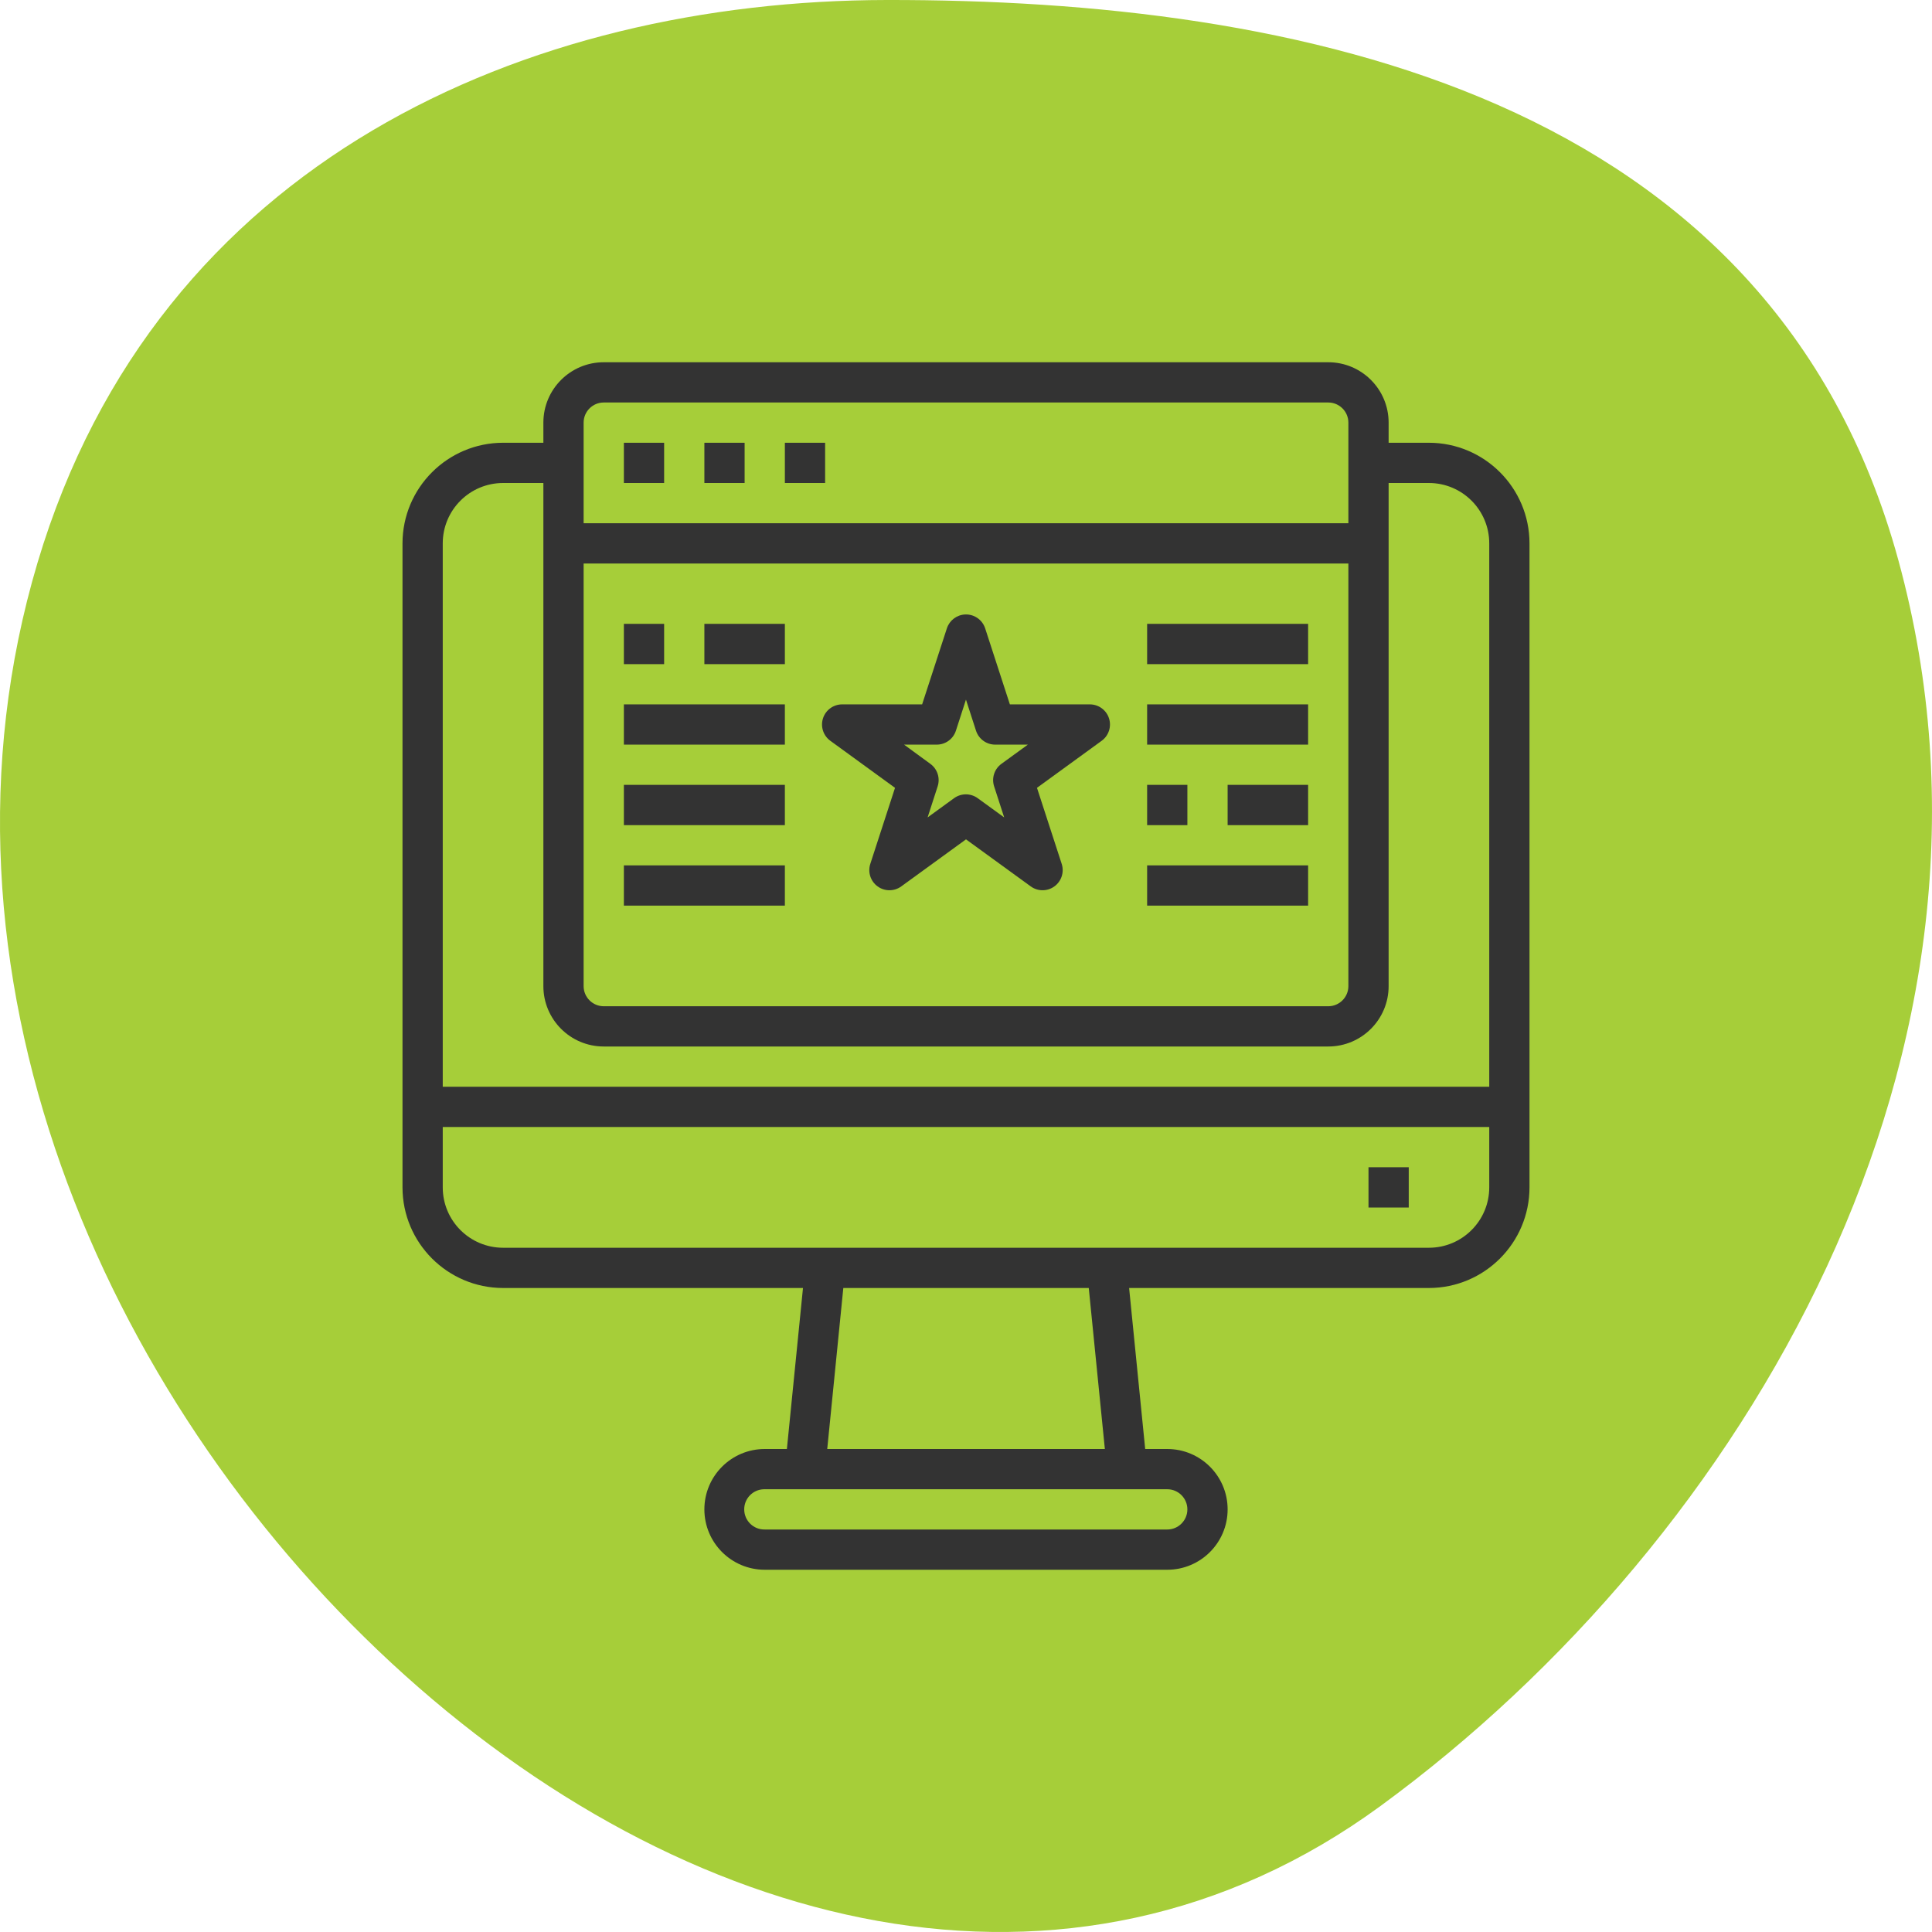
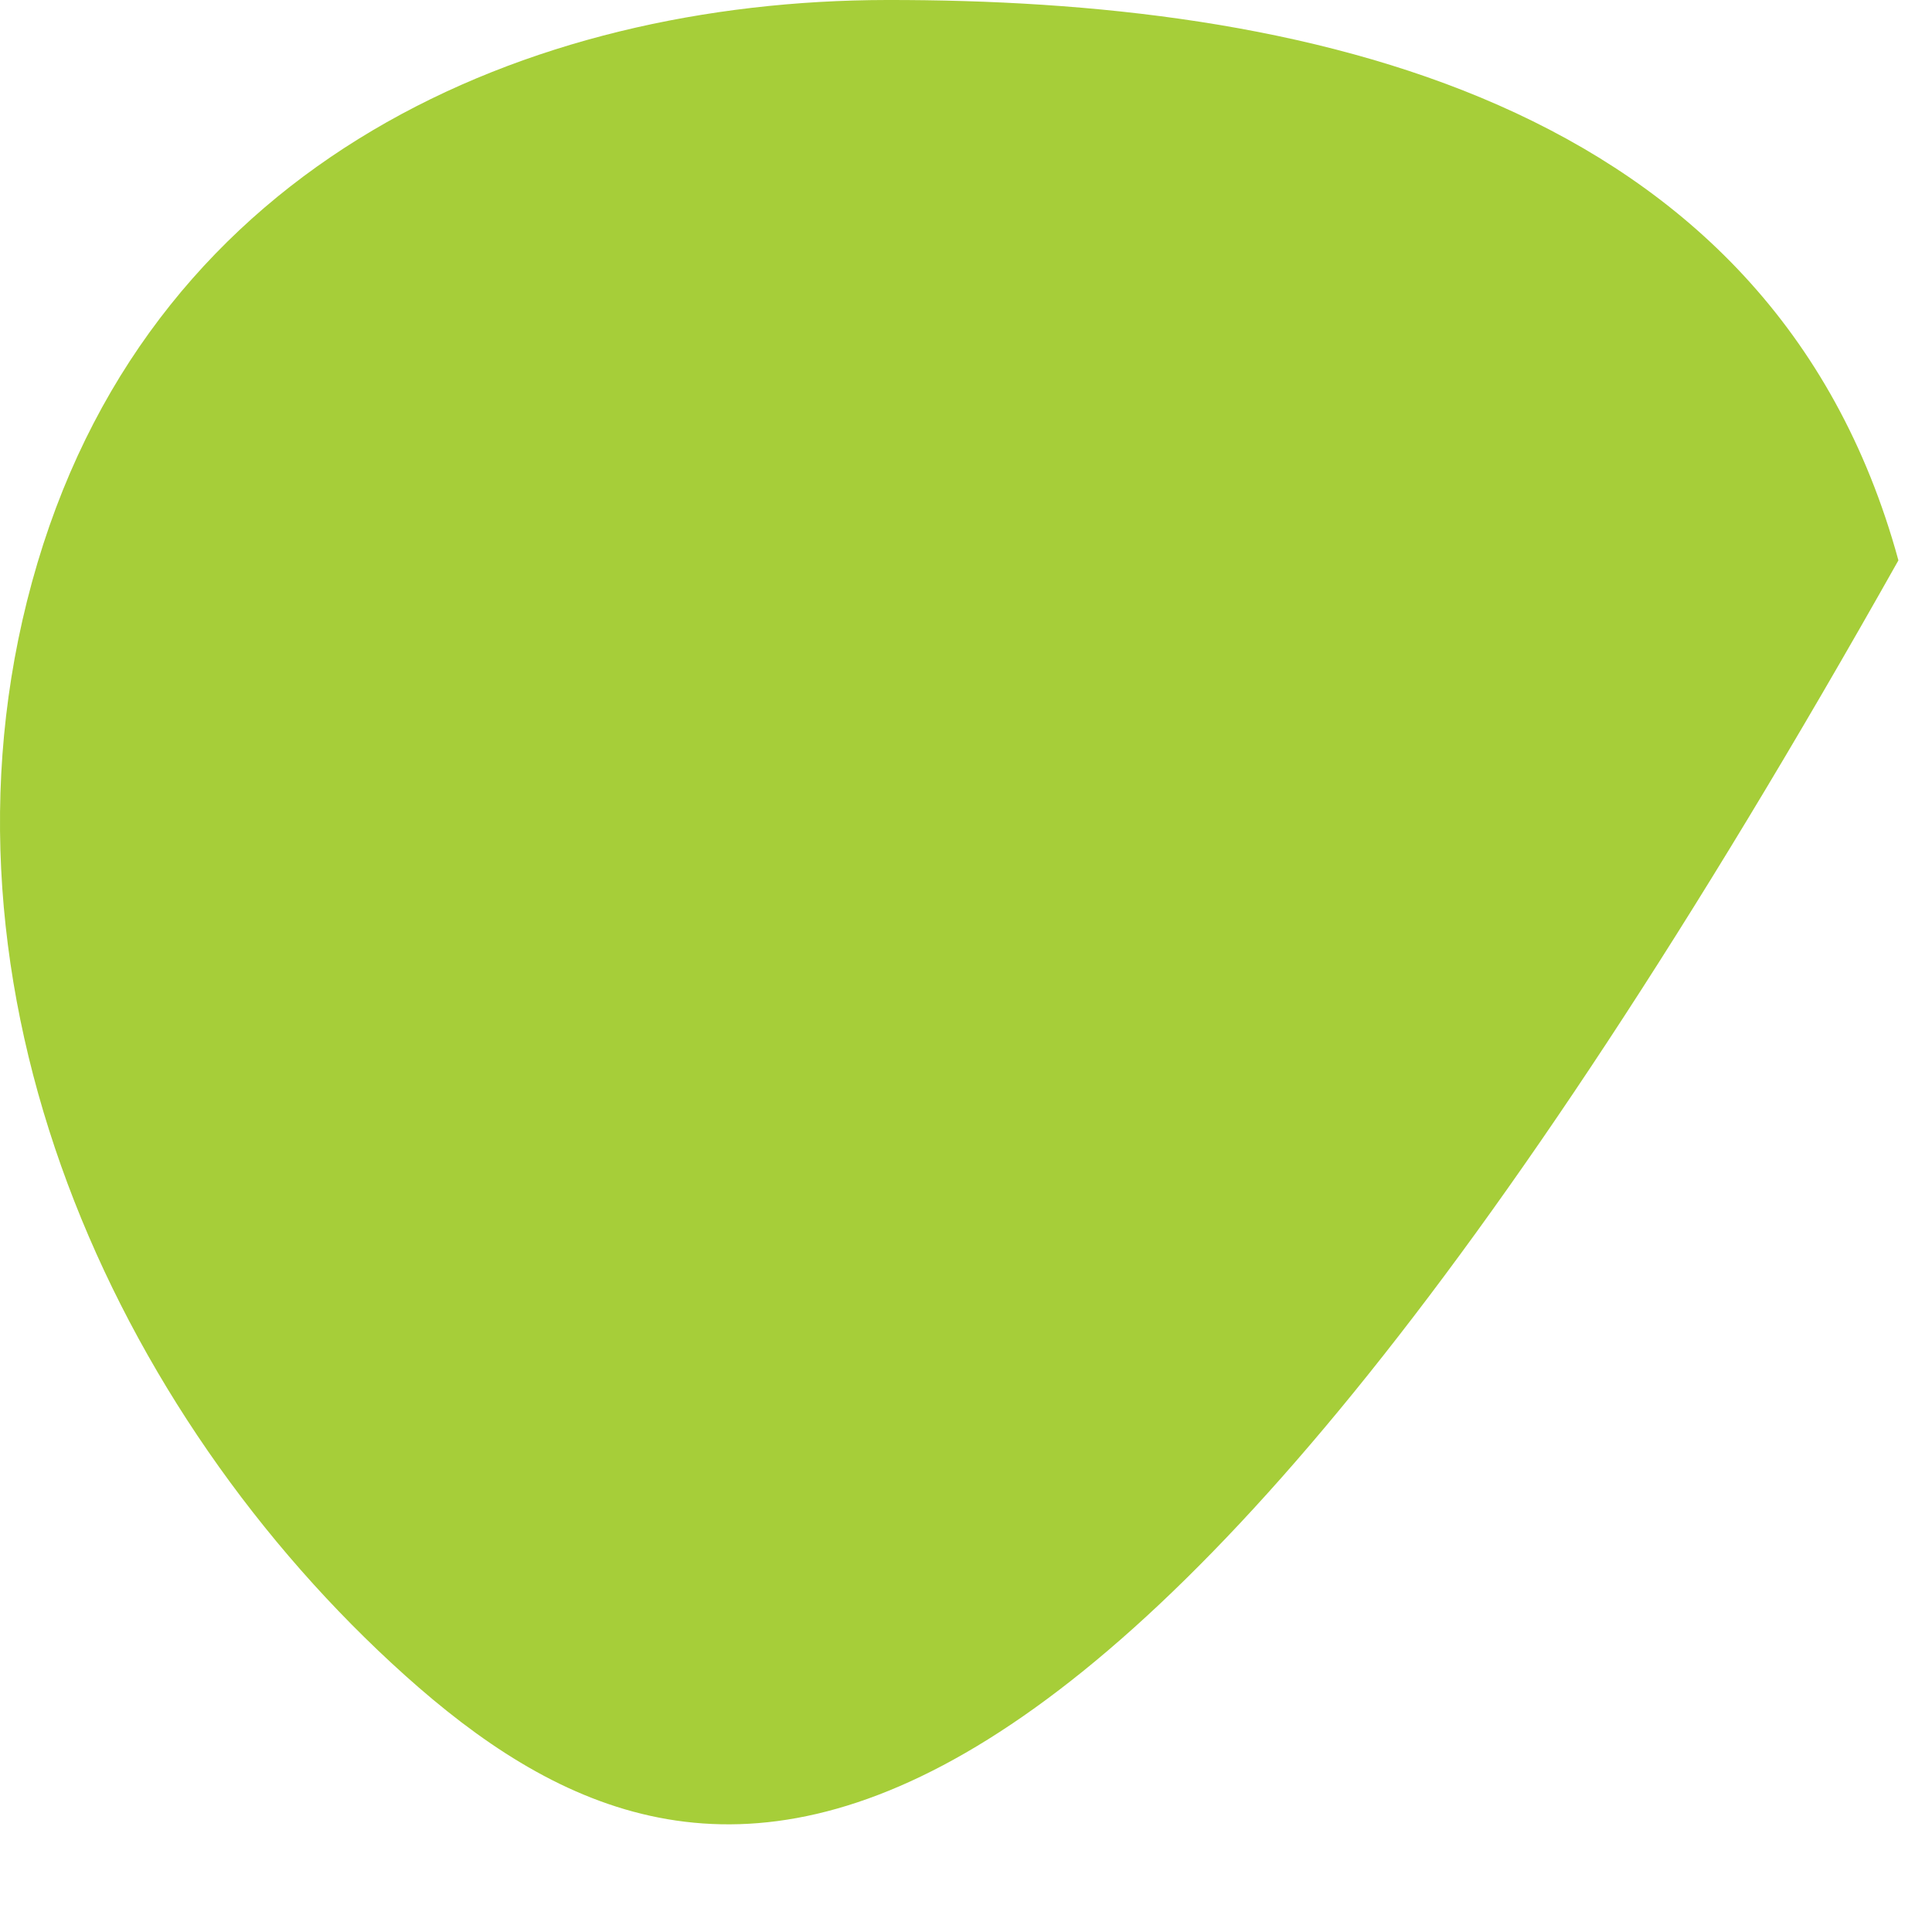
<svg xmlns="http://www.w3.org/2000/svg" width="96" height="96" viewBox="0 0 96 96" fill="none">
-   <path fill-rule="evenodd" clip-rule="evenodd" d="M94.331 27.844C100.988 52.189 86.775 76.438 68.599 89.737C53.113 101.067 33.913 96.02 19.45 82.634C5.148 69.398 -4.162 48.196 1.862 27.971C7.828 7.942 26.214 0.025 44.062 0C64.42 -0.028 87.998 4.679 94.331 27.844Z" fill="#A6CE39" />
-   <path d="M30 18C28.343 18 27 19.343 27 21V22H25C22.24 22.003 20.003 24.24 20 27V59C20.003 61.76 22.24 63.997 25 64H39.9L39.1 72H38C36.343 72 35 73.343 35 75C35 76.657 36.343 78 38 78H58C59.657 78 61 76.657 61 75C61 73.343 59.657 72 58 72H56.904L56.105 64H71C73.76 63.997 75.997 61.76 76 59V27C75.997 24.24 73.76 22.003 71 22H69V21C69 19.343 67.657 18 66 18H30ZM30 20H66C66.552 20 67 20.448 67 21V26H29V21C29 20.448 29.448 20 30 20ZM31 22V24H33V22H31ZM35 22V24H37V22H35ZM39 22V24H41V22H39ZM25 24H27V49C27 50.657 28.343 52 30 52H66C67.657 52 69 50.657 69 49V24H71C72.657 24 74 25.343 74 27V54H22V27C22 25.343 23.343 24 25 24ZM29 28H67V49C67 49.552 66.552 50 66 50H30C29.448 50 29 49.552 29 49V28ZM47.955 30.533C47.541 30.552 47.181 30.825 47.051 31.219L45.82 35H41.846C41.413 35 41.029 35.279 40.895 35.691C40.761 36.103 40.908 36.554 41.258 36.809L44.473 39.147L43.244 42.928C43.111 43.34 43.258 43.791 43.608 44.045C43.959 44.3 44.433 44.299 44.783 44.045L48 41.707L51.217 44.045C51.567 44.299 52.041 44.3 52.392 44.045C52.742 43.791 52.889 43.34 52.756 42.928L51.527 39.147L54.742 36.809C55.092 36.554 55.239 36.103 55.105 35.691C54.971 35.279 54.587 35 54.154 35H50.18L48.951 31.219C48.811 30.793 48.403 30.512 47.955 30.533H47.955ZM31 31V33H33V31H31ZM35 31V33H39V31H35ZM57 31V33H65V31H57ZM47.998 34.764L48.498 36.309C48.632 36.721 49.016 37 49.449 37H51.074L49.76 37.955C49.41 38.21 49.263 38.66 49.397 39.072L49.897 40.617L48.582 39.662C48.231 39.407 47.757 39.407 47.406 39.662L46.092 40.617L46.592 39.072C46.725 38.66 46.579 38.21 46.228 37.955L44.922 37H46.547C46.98 37 47.364 36.721 47.498 36.309L47.998 34.764ZM31 35V37H39V35H31ZM57 35V37H65V35H57ZM31 39V41H39V39H31ZM57 39V41H59V39H57ZM61 39V41H65V39H61ZM31 43V45H39V43H31ZM57 43V45H65V43H57ZM22 56H74V59C74 60.657 72.657 62 71 62H25C23.343 62 22 60.657 22 59V56ZM68 58V60H70V58H68ZM41.904 64H54.1L54.9 72H41.105L41.904 64ZM37.959 74C37.973 74 37.986 74 38 74H58C58.552 74 59 74.448 59 75C59 75.552 58.552 76 58 76H38C37.448 76.011 36.991 75.573 36.98 75.02C36.968 74.468 37.407 74.011 37.959 74V74Z" fill="#333333" />
+   <path fill-rule="evenodd" clip-rule="evenodd" d="M94.331 27.844C53.113 101.067 33.913 96.02 19.45 82.634C5.148 69.398 -4.162 48.196 1.862 27.971C7.828 7.942 26.214 0.025 44.062 0C64.42 -0.028 87.998 4.679 94.331 27.844Z" fill="#A6CE39" />
</svg>